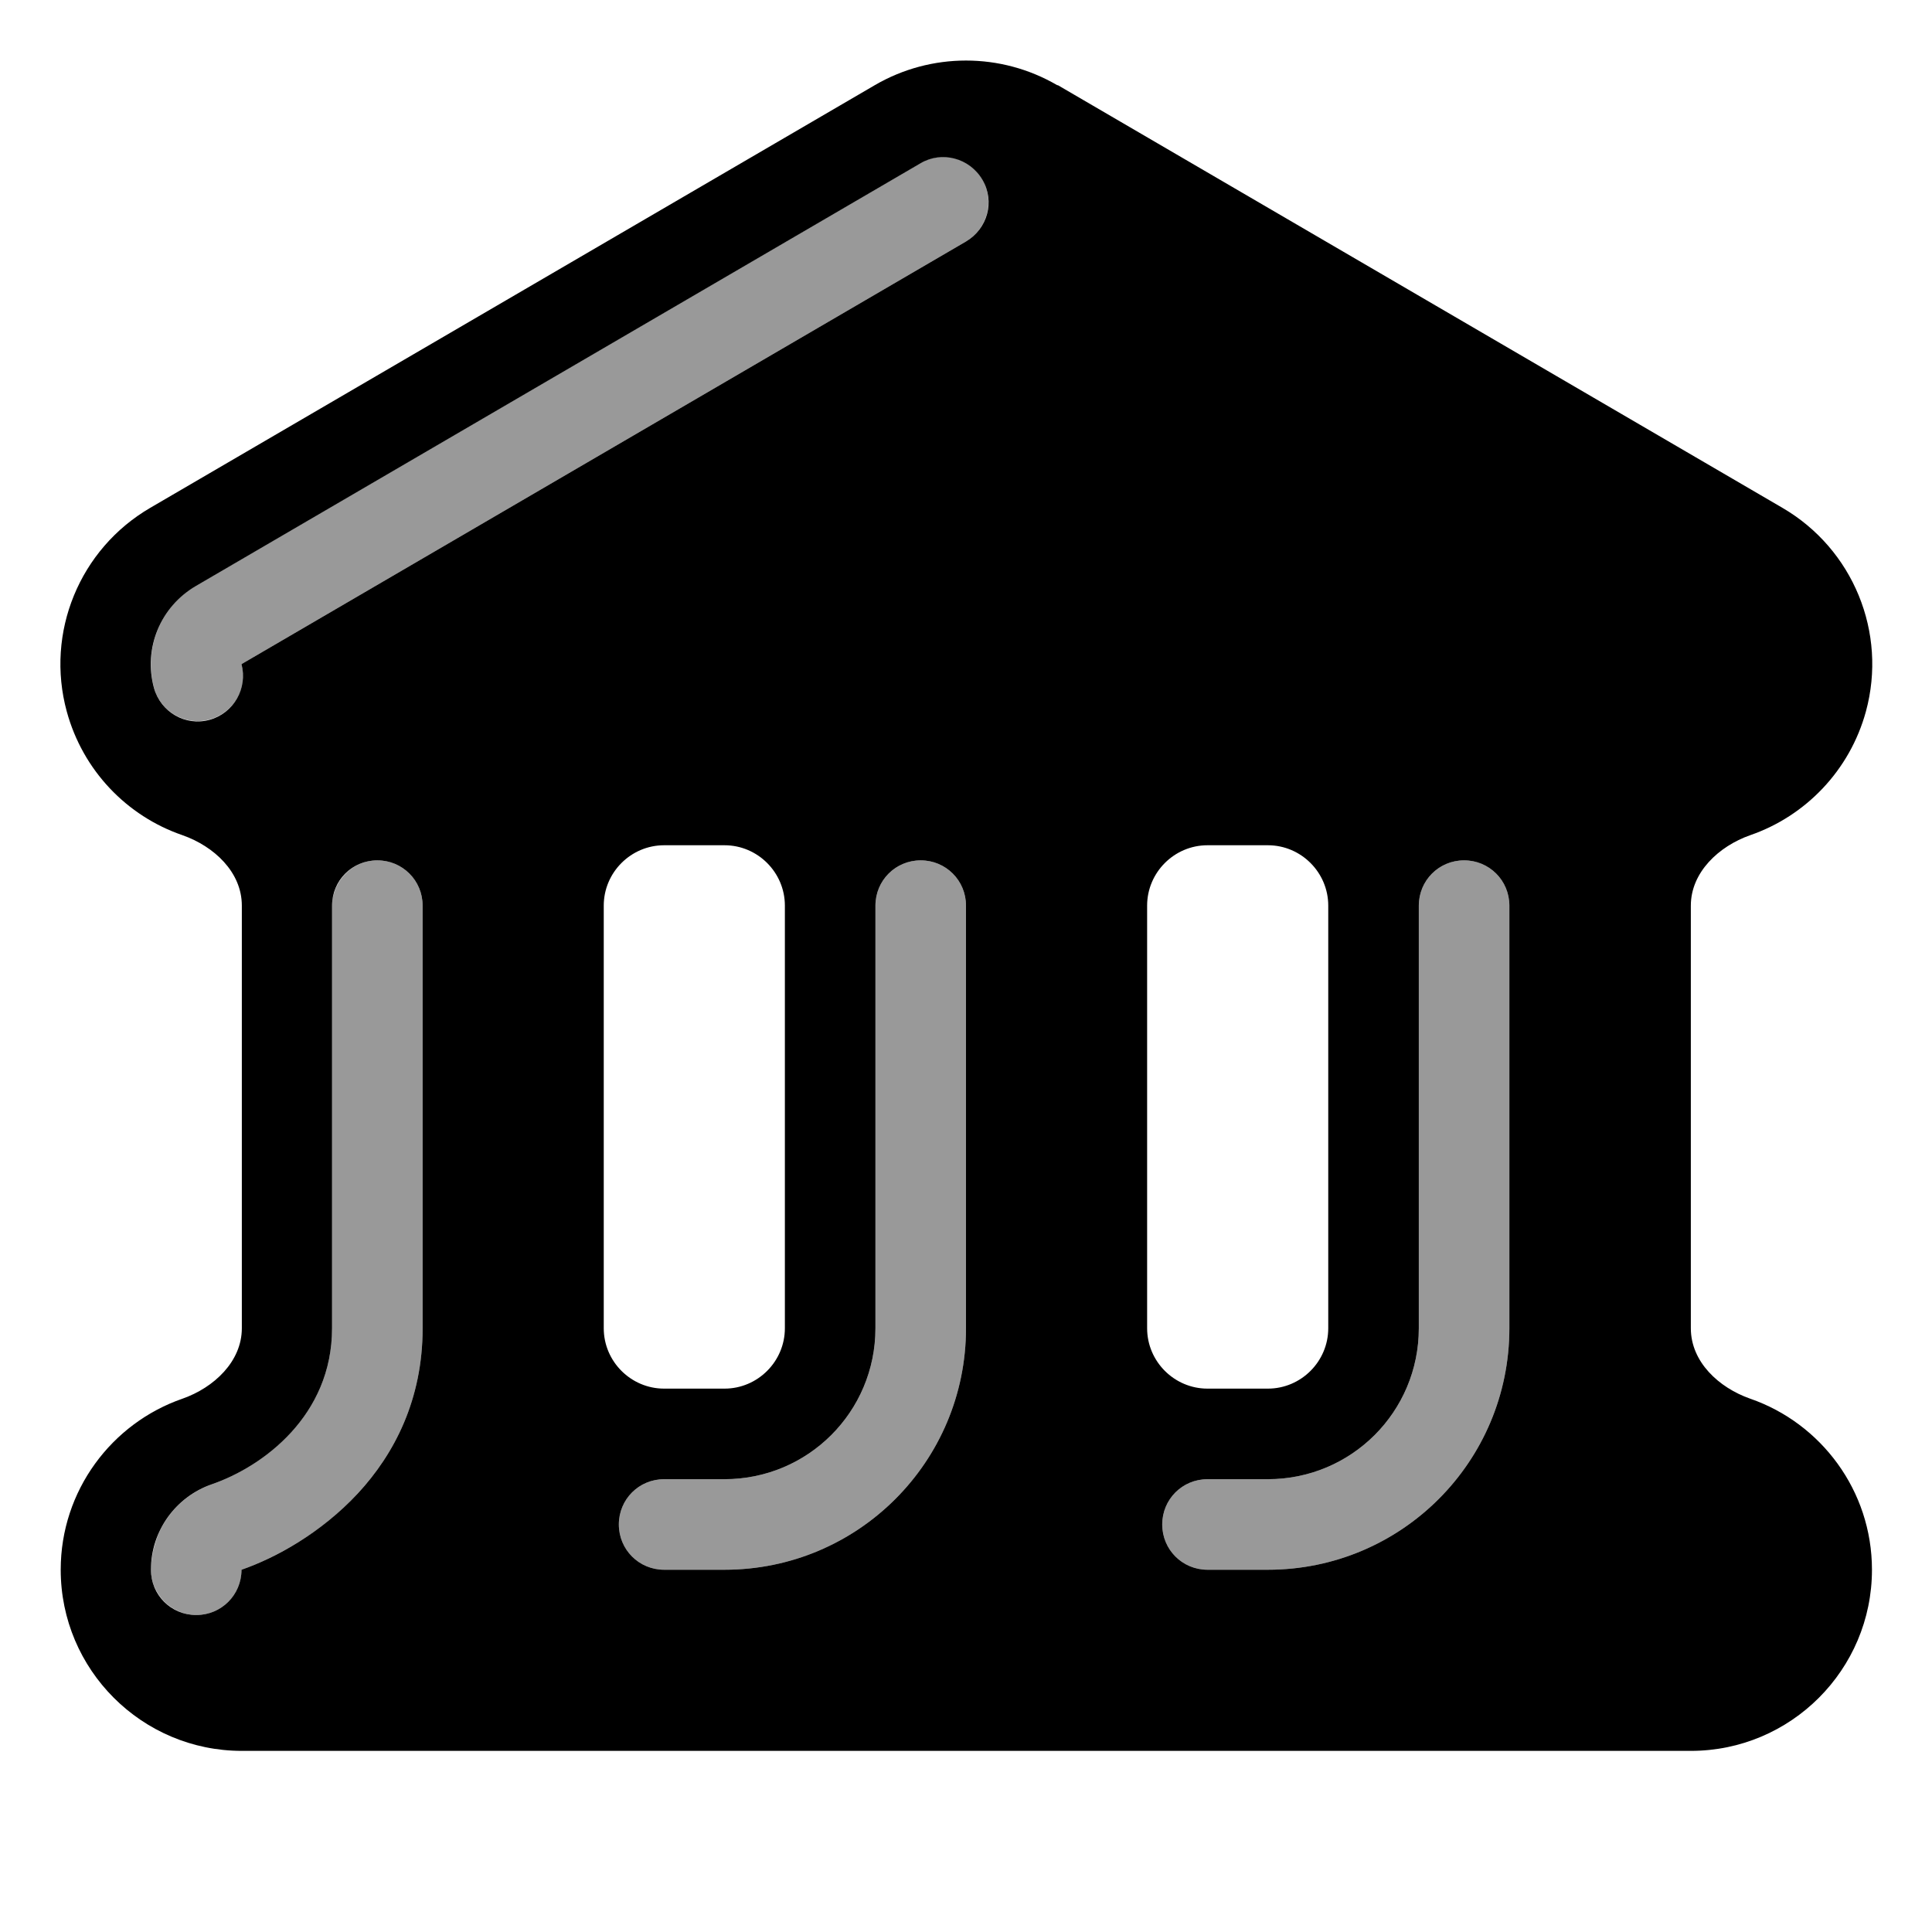
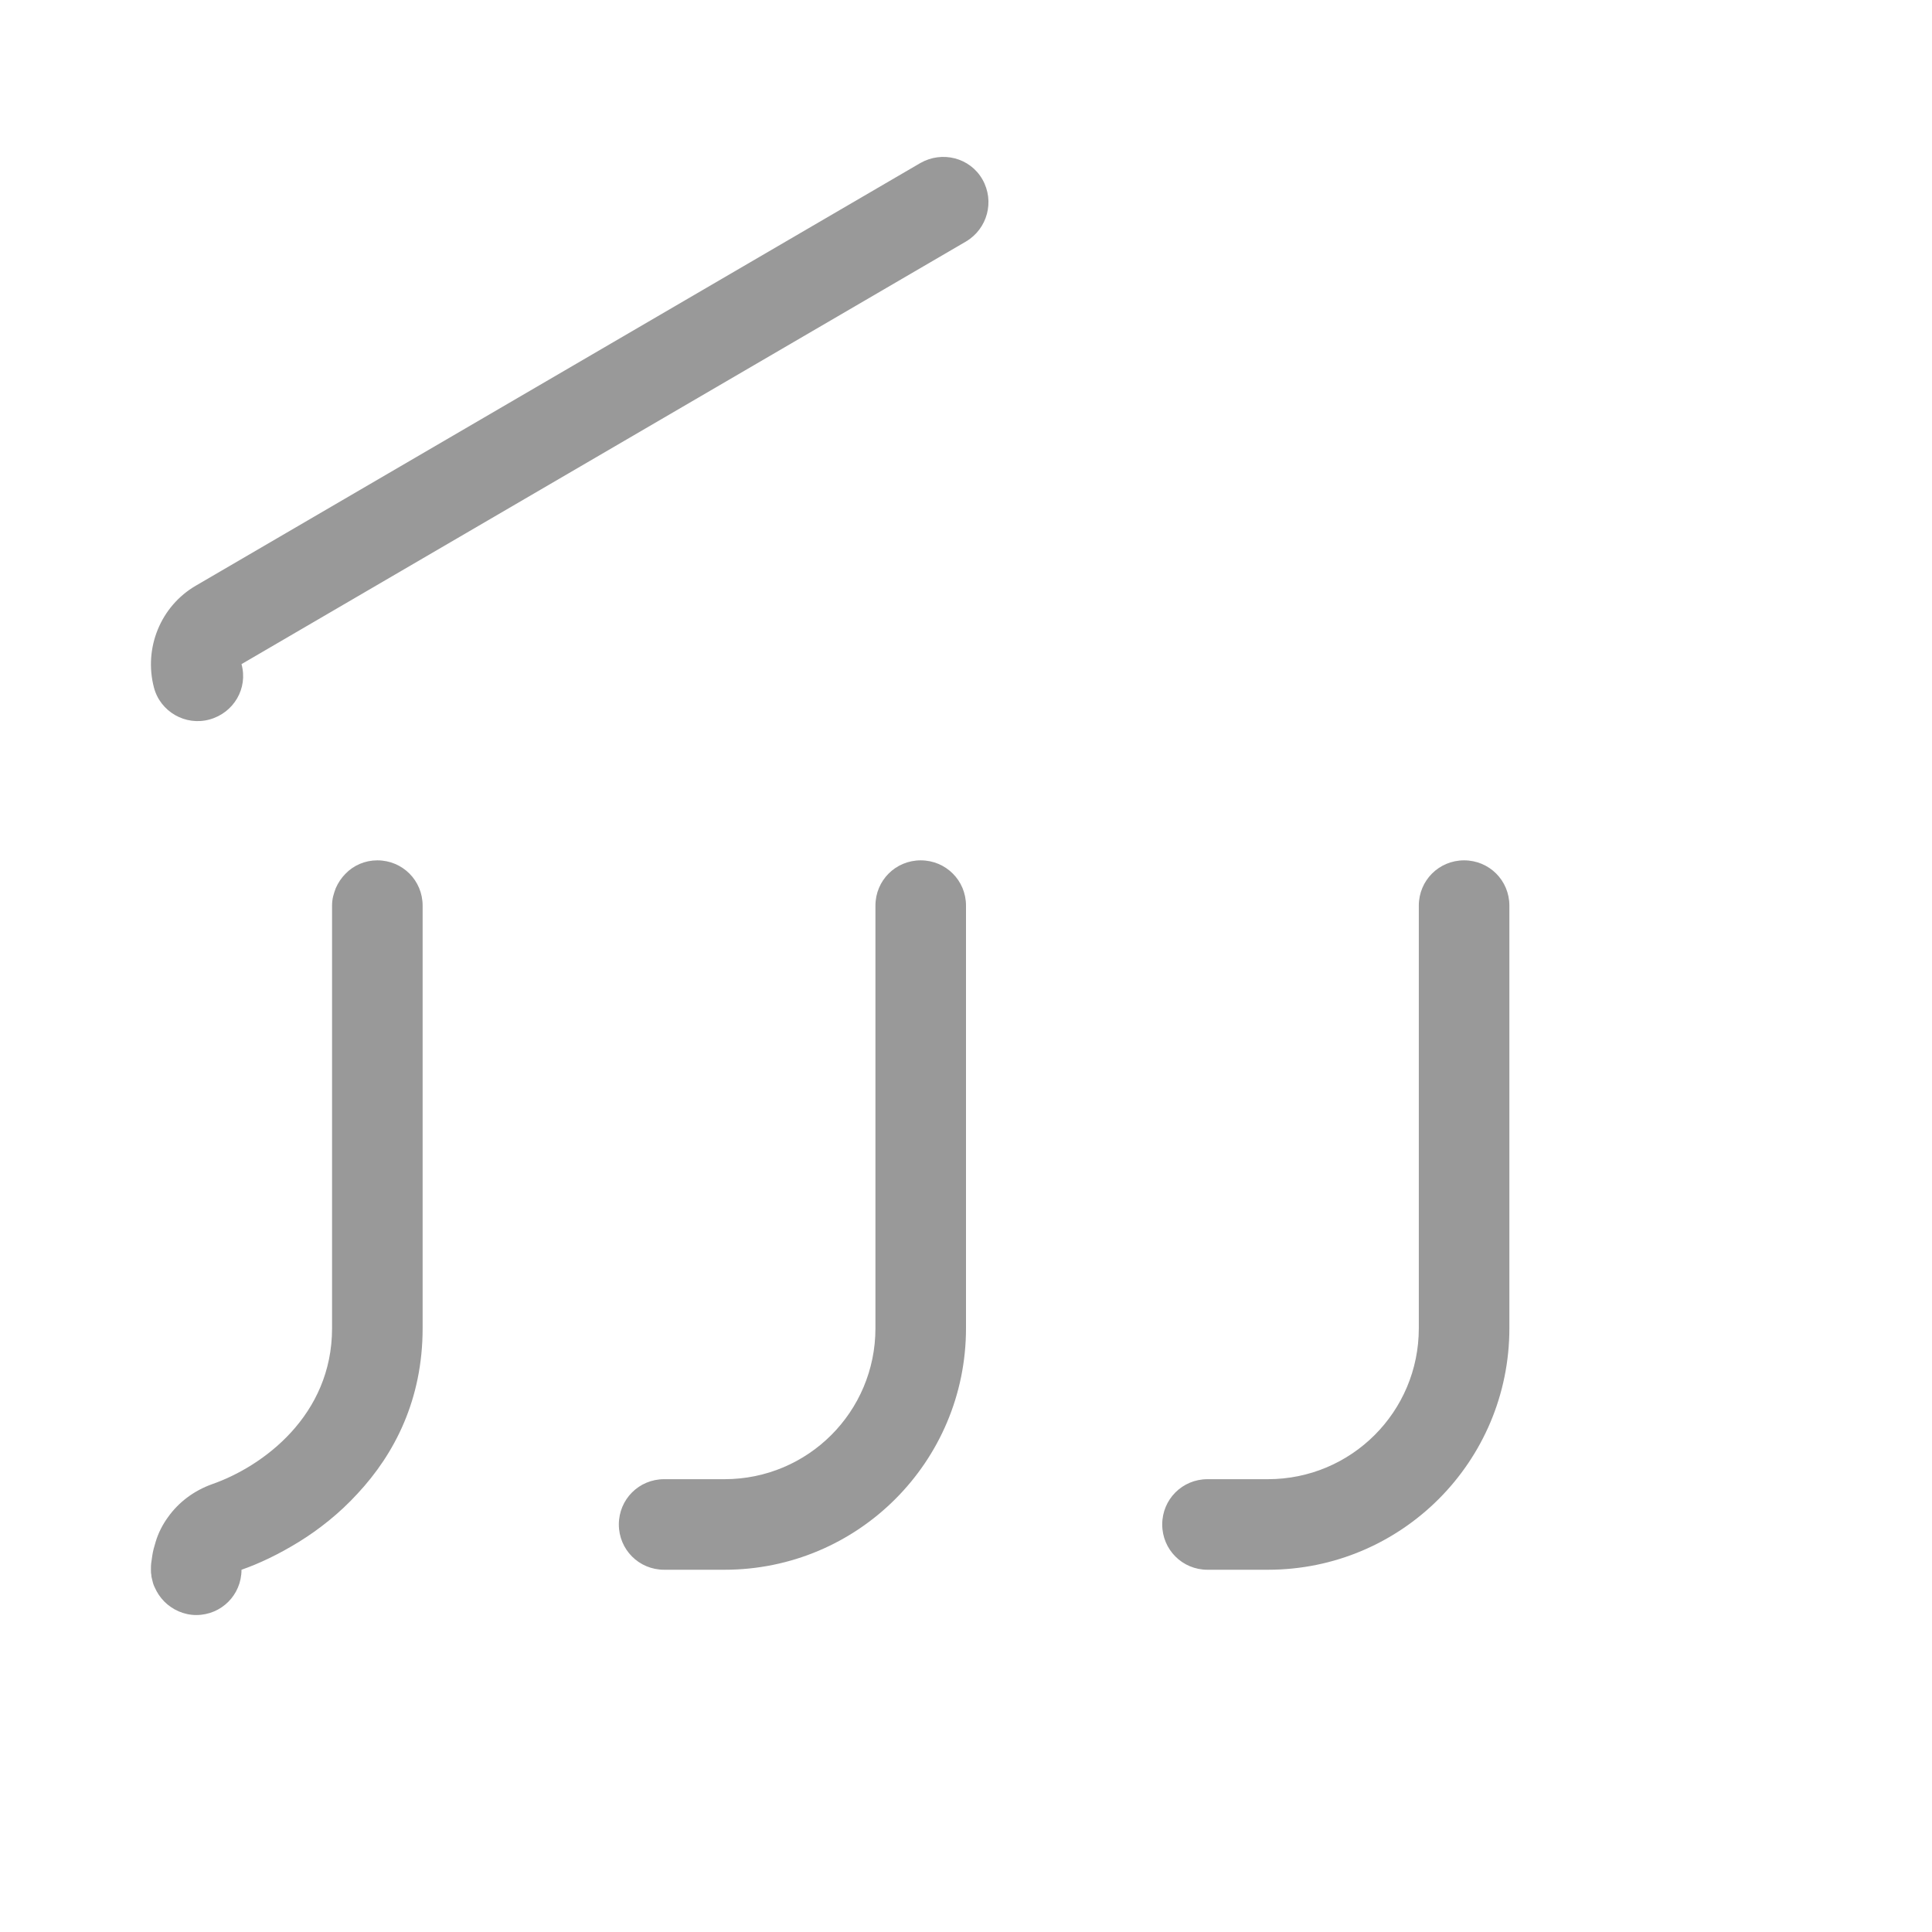
<svg xmlns="http://www.w3.org/2000/svg" viewBox="0 0 576 576">
  <path opacity=".4" fill="currentColor" d="M45.1 465.8C45 466.5 45 467.2 45 467.8C45 467.9 45 467.9 45 468C45 468.5 45 469 45.1 469.4C45.1 469.9 45.2 470.3 45.3 470.7C45.5 471.6 45.7 472.4 46.1 473.2C46.8 474.8 47.8 476.3 49 477.5C51.4 479.9 54.8 481.5 58.5 481.5C66 481.5 72 475.5 72 468C77.2 466.2 83.1 463.4 89.1 459.7C95.1 456 101.2 451.2 106.6 445.3C117.6 433.5 126 417.3 126 396C126 354 126 312 126 270C126 262.5 120 256.5 112.5 256.5C108.8 256.5 105.4 258 103 260.5C101.8 261.7 100.8 263.2 100.1 264.8C99.8 265.6 99.5 266.5 99.3 267.3C99.1 268.2 99 269.1 99 269.9C99 312 99 354 99 396C99 422 78.4 437.2 63.2 442.5C57.9 444.4 53.3 447.8 50.1 452.3C48.5 454.5 47.2 457 46.4 459.7C46 461 45.6 462.4 45.4 463.8C45.3 464.5 45.2 465.2 45.1 465.9zM45.9 205C47.8 212.2 55.3 216.5 62.5 214.5C69.7 212.5 74 205.2 72 198L288 72C294.4 68.2 296.6 60 292.9 53.5C289.2 47 280.9 44.9 274.4 48.6L58.4 174.6C47.9 180.7 42.8 193.2 45.9 205zM184.5 454.5C184.5 462 190.5 468 198 468L216 468C255.8 468 288 435.8 288 396L288 270C288 262.5 282 256.5 274.5 256.5C267 256.5 261 262.5 261 270L261 396C261 420.9 240.9 441 216 441L198 441C190.5 441 184.5 447 184.5 454.5zM346.5 454.5C346.5 462 352.5 468 360 468L378 468C417.8 468 450 435.8 450 396L450 270C450 262.5 444 256.5 436.5 256.5C429 256.5 423 262.5 423 270L423 396C423 420.9 402.9 441 378 441L360 441C352.5 441 346.5 447 346.5 454.5z" />
-   <path fill="currentColor" d="M315.2 25.4C298.4 15.6 277.6 15.6 260.8 25.4L44.8 151.4C23.7 163.7 13.5 188.6 19.9 212.1C24.7 229.7 37.8 243.3 54.4 249C63.8 252.3 72.1 260 72.1 270L72.1 396C72.1 405.9 63.8 413.7 54.4 417C33.3 424.3 18.1 444.4 18.1 468C18.1 497.8 42.3 522 72.1 522L504.1 522C533.9 522 558.1 497.8 558.1 468C558.1 444.4 542.9 424.3 521.8 417C512.4 413.7 504.1 406 504.1 396L504.1 270C504.1 260.1 512.4 252.3 521.8 249C538.3 243.3 551.5 229.7 556.3 212.1C562.7 188.6 552.5 163.7 531.4 151.4L315.4 25.4zM180 270C180 260.1 188.1 252 198 252L216 252C225.9 252 234 260.1 234 270L234 396C234 405.9 225.9 414 216 414L198 414C188.1 414 180 405.9 180 396L180 270zM342 270C342 260.1 350.1 252 360 252L378 252C387.9 252 396 260.1 396 270L396 396C396 405.9 387.9 414 378 414L360 414C350.1 414 342 405.9 342 396L342 270zM288 72L72 198C73.9 205.2 69.7 212.6 62.5 214.6C55.3 216.6 47.9 212.3 45.9 205.1C42.7 193.3 47.8 180.9 58.4 174.7L274.4 48.7C280.8 44.9 289.1 47.1 292.9 53.6C296.7 60.1 294.4 68.2 288 72zM126 270L126 396C126 438.5 92.4 460.9 72 468C72 475.5 66 481.5 58.5 481.5C51 481.5 45 475.5 45 468C45 456.3 52.5 446.2 63.2 442.5C78.5 437.2 99 422 99 396L99 270C99 262.5 105 256.5 112.5 256.5C120 256.5 126 262.5 126 270zM288 270L288 396C288 435.8 255.8 468 216 468L198 468C190.5 468 184.5 462 184.5 454.5C184.5 447 190.5 441 198 441L216 441C240.9 441 261 420.9 261 396L261 270C261 262.5 267 256.5 274.5 256.5C282 256.5 288 262.5 288 270zM450 270L450 396C450 435.8 417.8 468 378 468L360 468C352.5 468 346.5 462 346.5 454.5C346.5 447 352.5 441 360 441L378 441C402.9 441 423 420.9 423 396L423 270C423 262.5 429 256.5 436.5 256.5C444 256.5 450 262.5 450 270z" />
</svg>